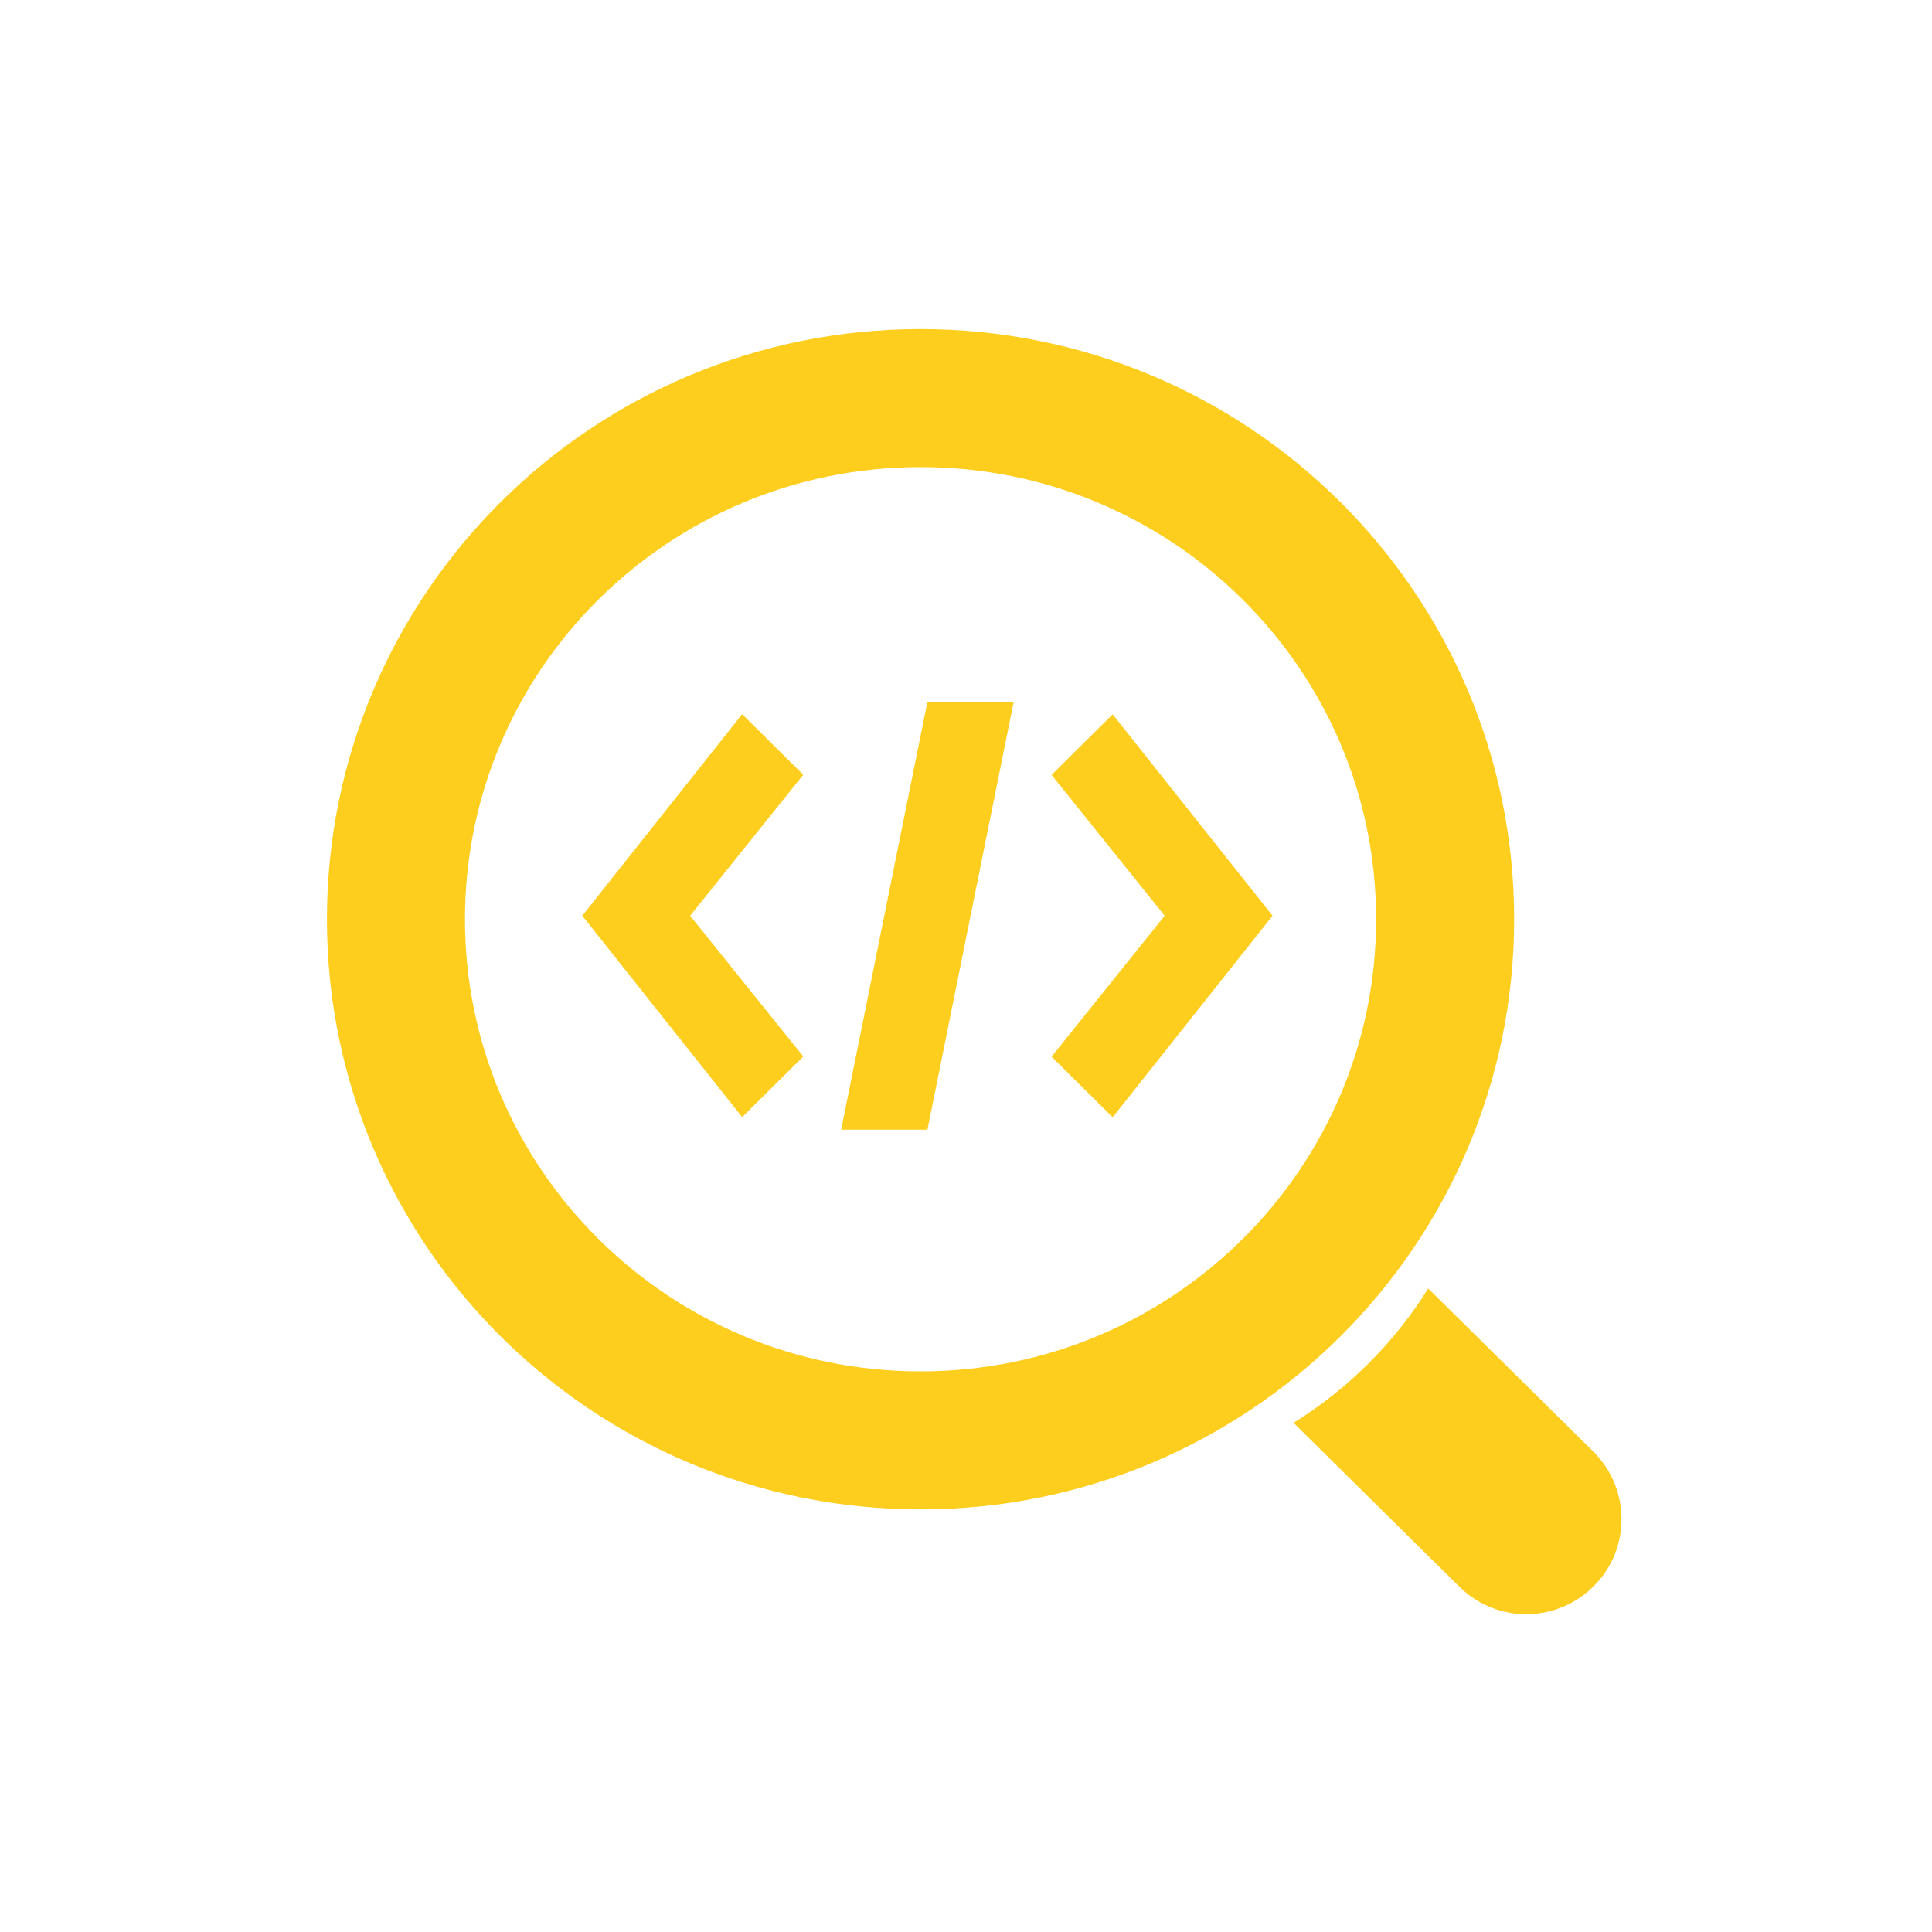
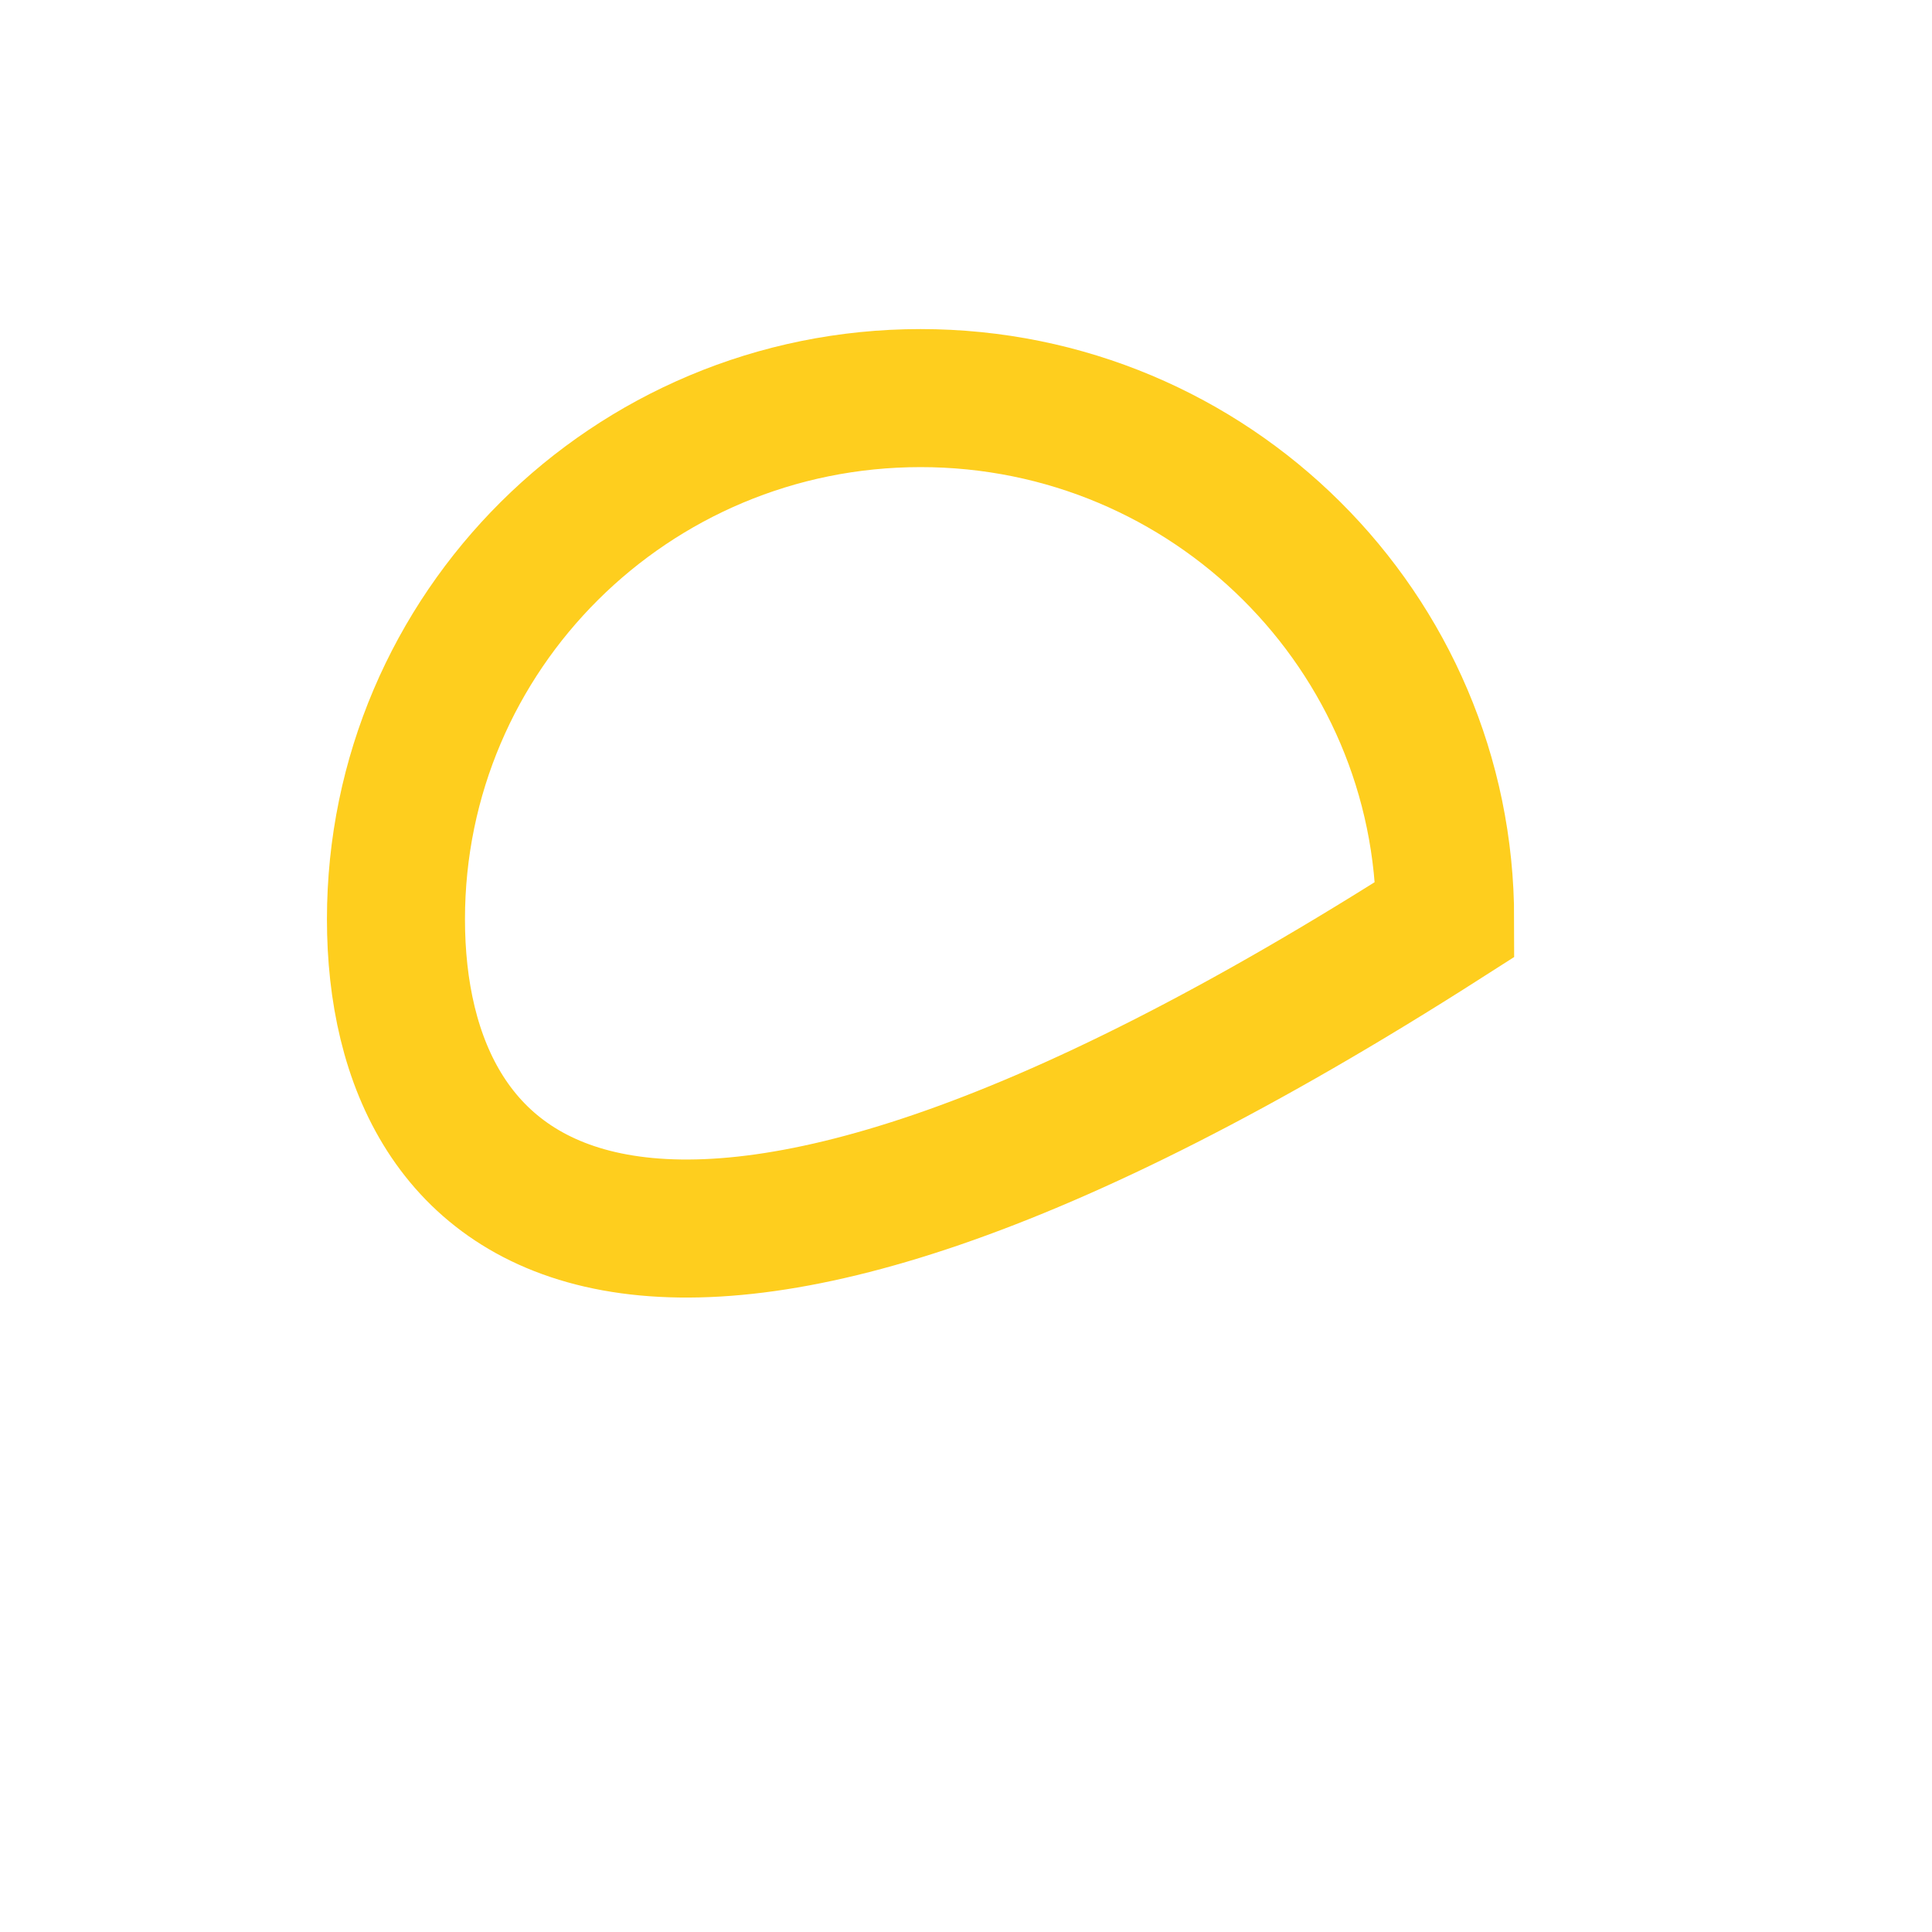
<svg xmlns="http://www.w3.org/2000/svg" width="56" height="56" viewBox="0 0 56 56" fill="none">
-   <path d="M46.18 42.072L41.397 37.347C40.915 38.121 40.342 38.847 39.679 39.508C39.011 40.176 38.277 40.756 37.494 41.241L42.304 45.994C43.383 47.06 45.117 47.051 46.189 45.981C46.194 45.976 46.197 45.972 46.201 45.969C47.277 44.892 47.263 43.142 46.18 42.072Z" fill="#FECE1E" />
-   <path d="M41.888 26.645C41.888 34.976 35.091 41.75 26.683 41.75C18.274 41.75 11.477 34.976 11.477 26.645C11.477 18.313 18.274 11.539 26.683 11.539C35.091 11.539 41.888 18.313 41.888 26.645Z" stroke="#FECE1E" stroke-width="4.001" />
-   <path d="M32.251 20.705L30.48 22.462L33.759 26.543L30.48 30.628L32.251 32.385L36.885 26.543L32.251 20.705ZM23.283 22.456L21.512 20.701L16.878 26.543L21.512 32.38L23.283 30.623L20.004 26.543L23.283 22.456ZM24.381 32.745H26.882L29.383 20.34H26.882L24.381 32.745Z" fill="#FECE1E" />
+   <path d="M41.888 26.645C18.274 41.75 11.477 34.976 11.477 26.645C11.477 18.313 18.274 11.539 26.683 11.539C35.091 11.539 41.888 18.313 41.888 26.645Z" stroke="#FECE1E" stroke-width="4.001" />
</svg>